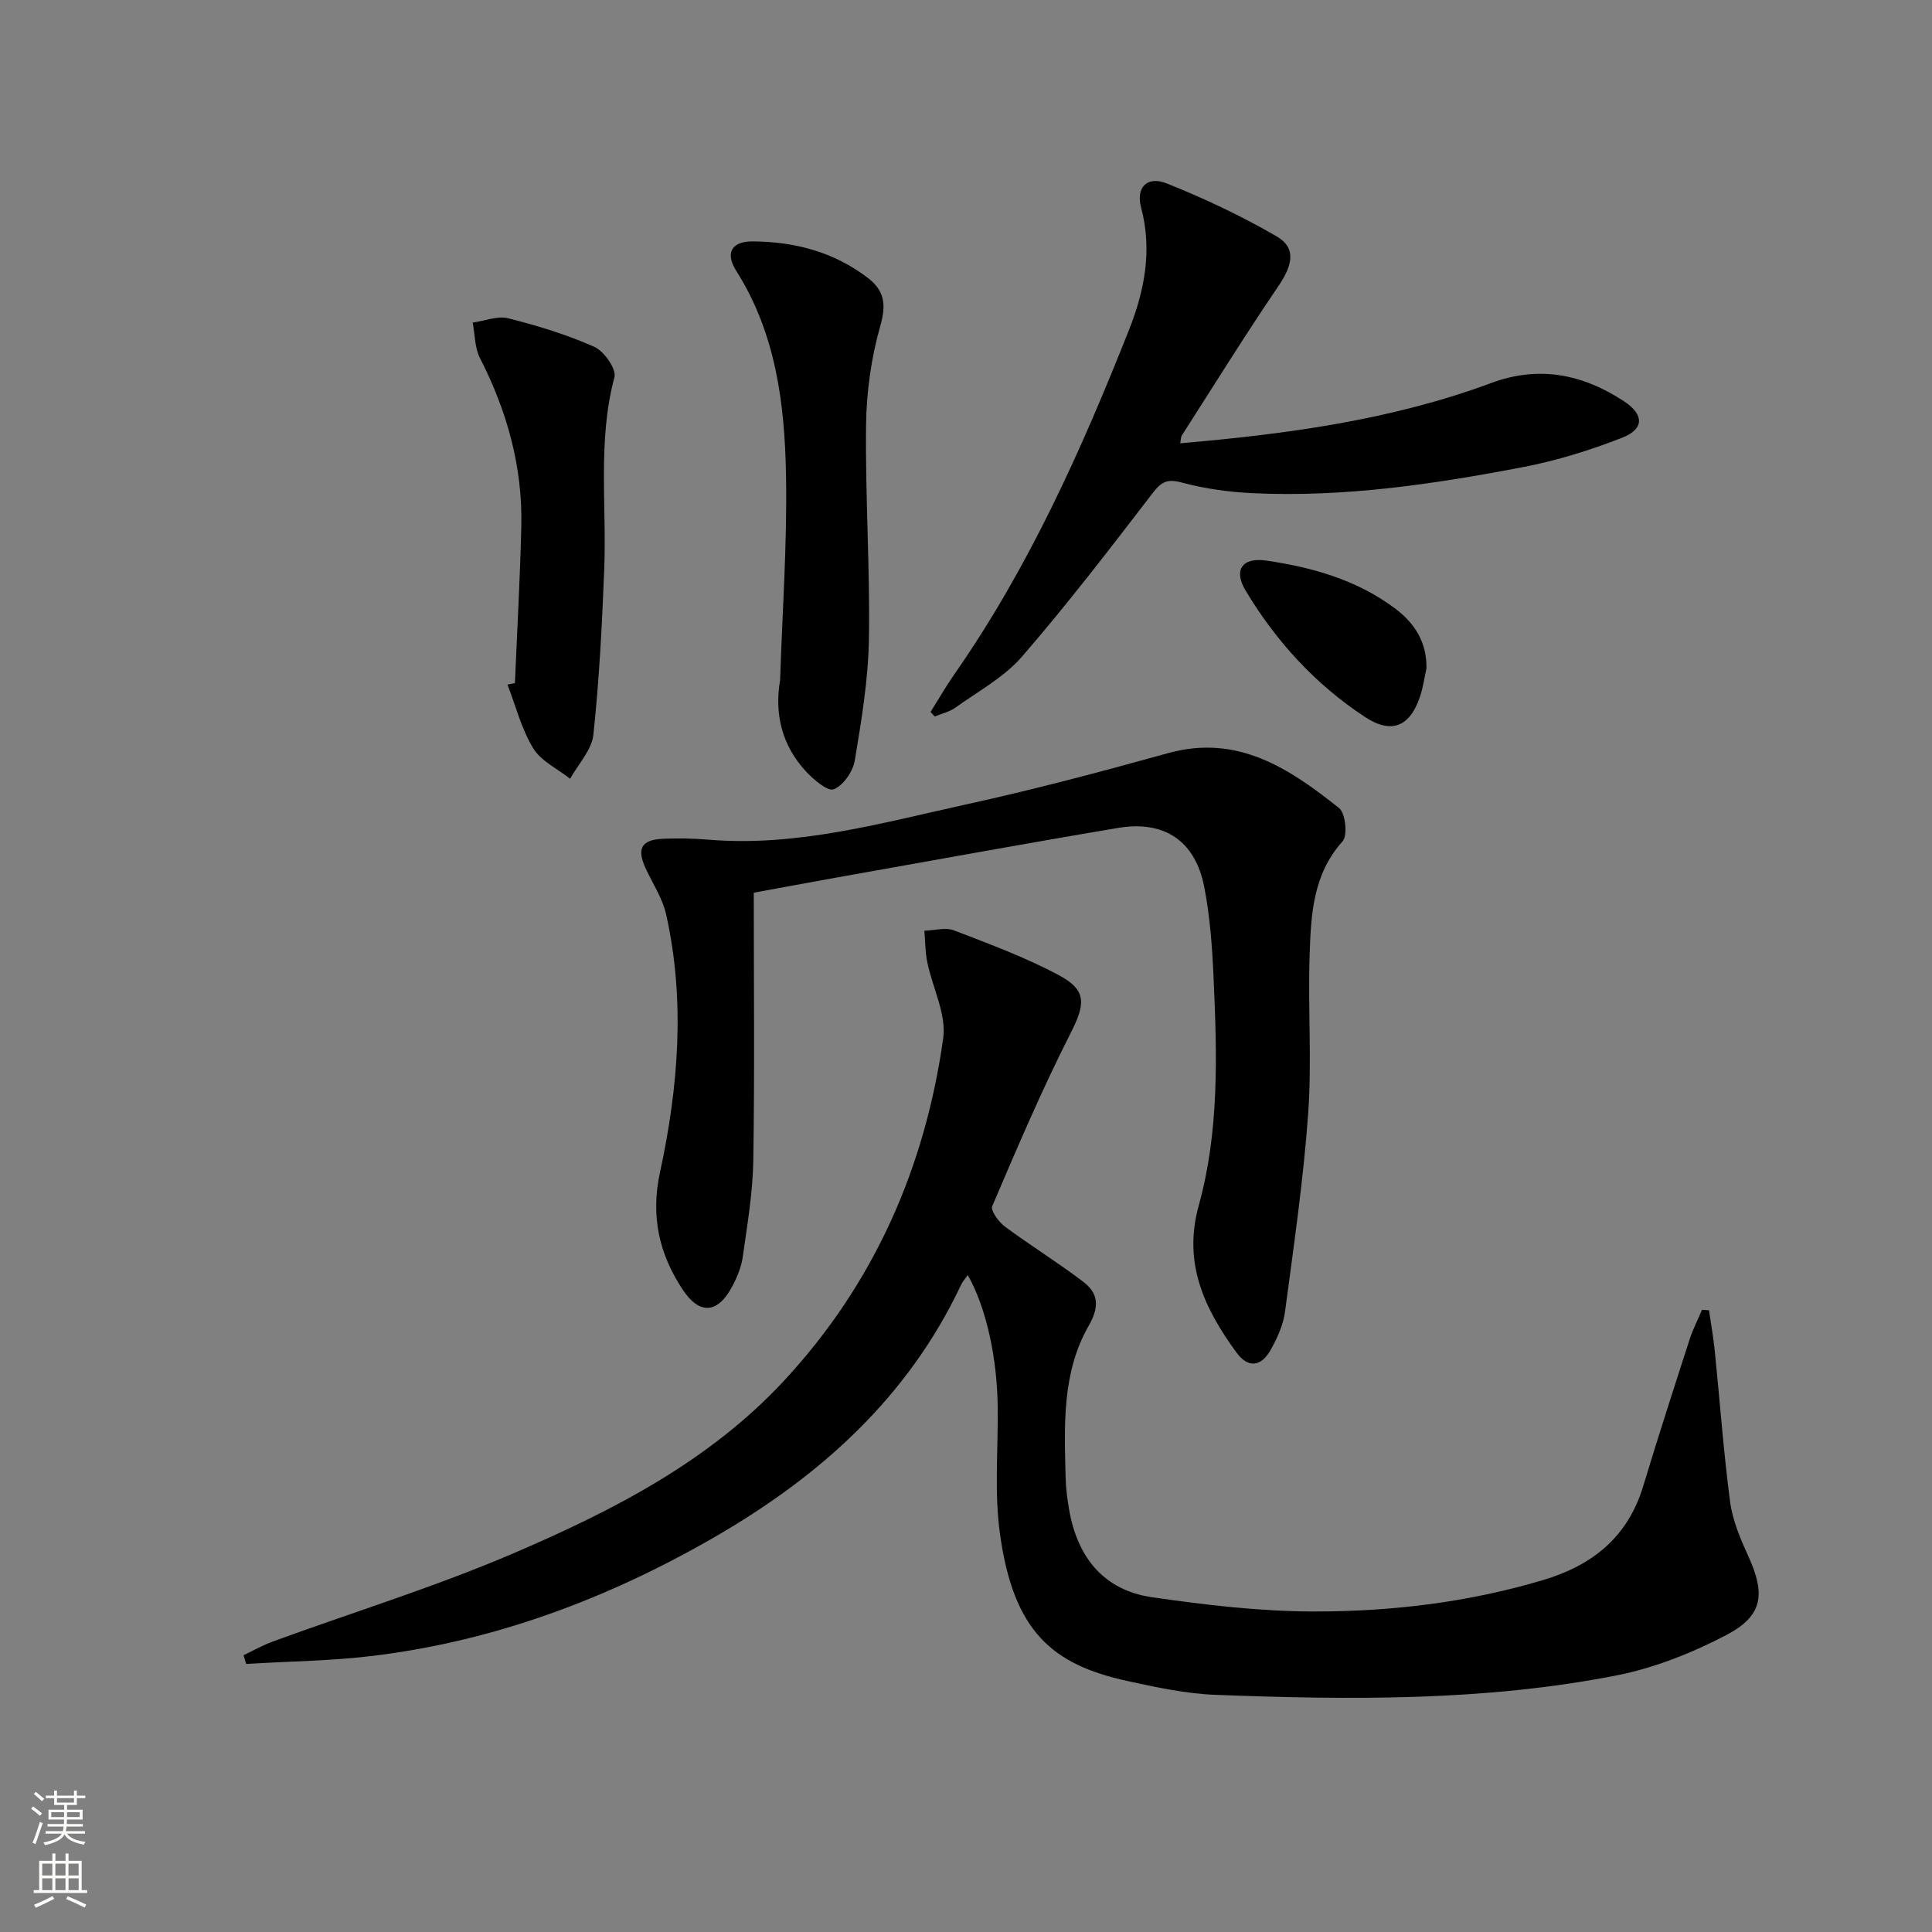
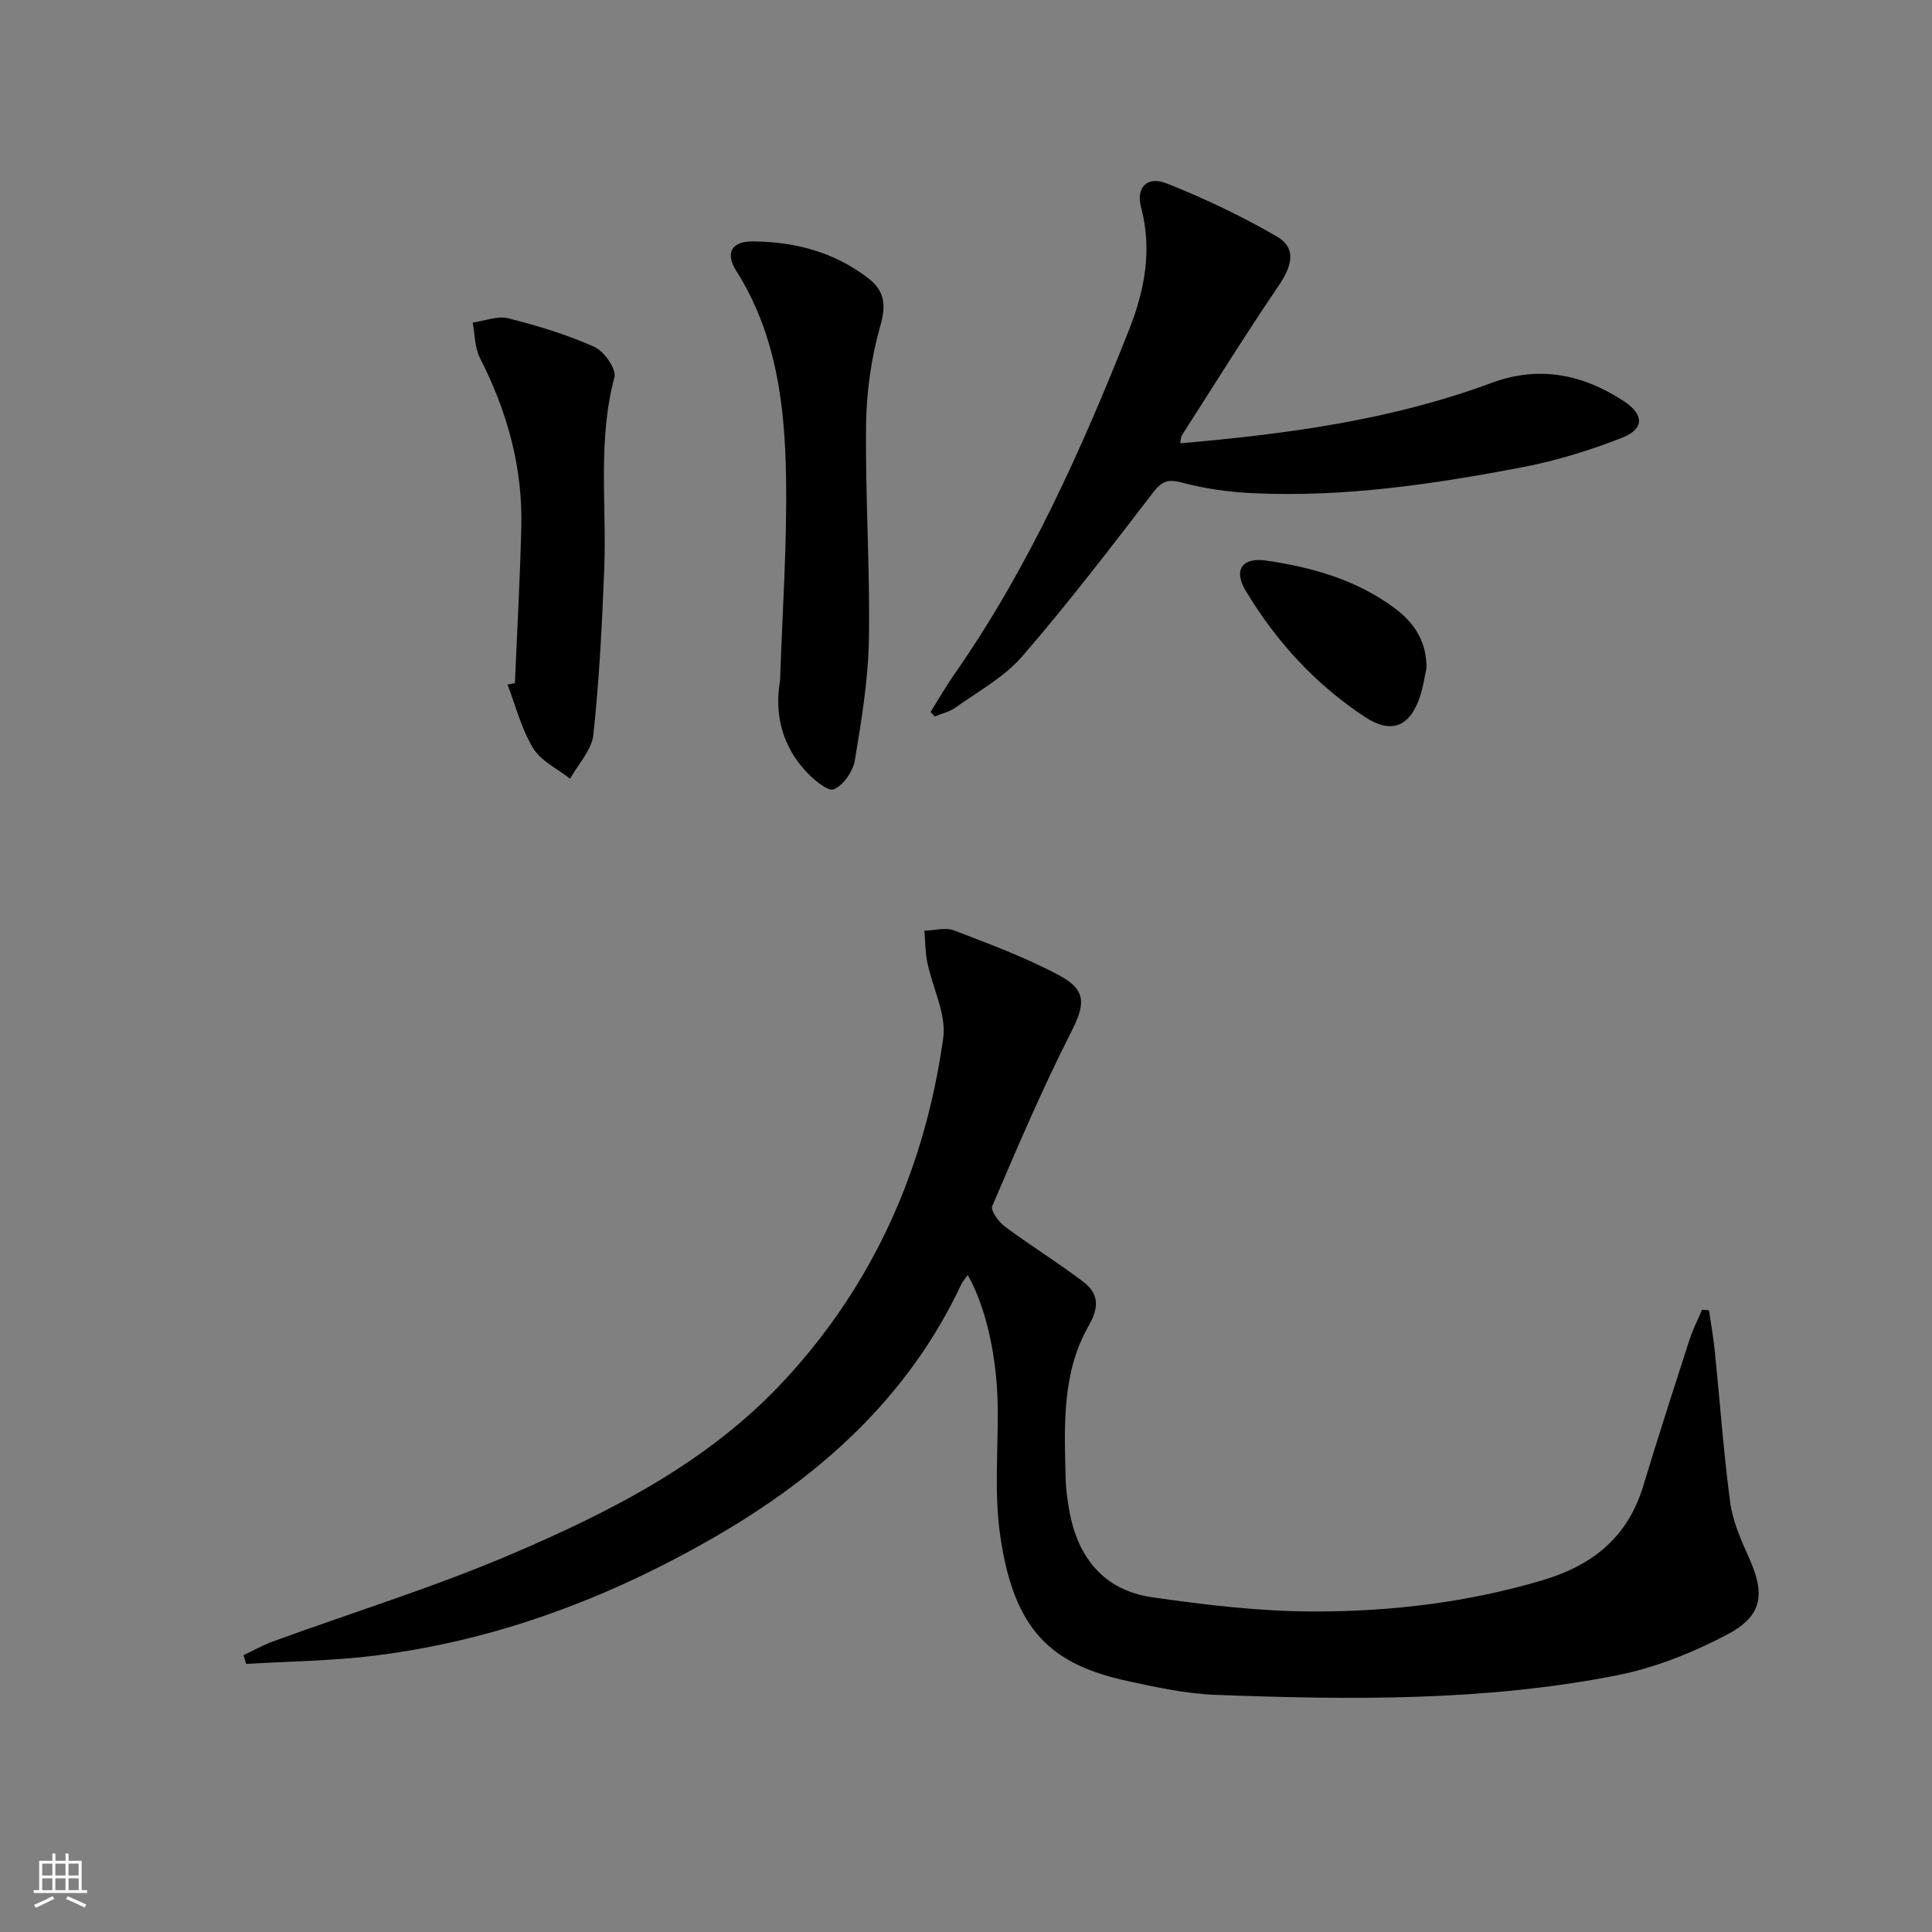
<svg xmlns="http://www.w3.org/2000/svg" enable-background="new 0 0 400 400" viewBox="0 0 400 400">
  <rect x="0" y="0" width="400" height="400" fill="#808080" stroke="none" />
  <g fill="#010000">
    <path d="m200.36 263.98c-.52.76-1.07 1.36-1.4 2.07-11.02 23.36-29.25 39.65-51.21 52.3-21.82 12.56-45.01 21.29-70.06 24.42-8.84 1.11-17.81 1.18-26.72 1.73-.18-.6-.37-1.2-.55-1.8 2.02-.96 3.99-2.09 6.08-2.85 16.67-6.08 33.69-11.33 49.96-18.32 20.51-8.81 40.44-19 55.98-35.79 18.56-20.05 29.07-43.98 32.84-70.77.7-4.98-2.21-10.44-3.29-15.72-.44-2.14-.42-4.36-.61-6.55 2.07-.06 4.38-.75 6.15-.07 7.4 2.85 14.91 5.62 21.87 9.37 5.77 3.11 5.2 6.12 2.24 11.94-5.93 11.67-11.06 23.74-16.21 35.78-.39.9 1.33 3.27 2.61 4.22 5.32 3.95 10.99 7.44 16.25 11.45 3.14 2.4 3.37 5.16 1.12 9.08-5.6 9.76-5.05 20.77-4.78 31.59.05 2.15.35 4.31.71 6.44 1.69 9.86 7.11 16.73 17.18 18.19 11.14 1.61 22.44 2.95 33.67 2.95 15.95.01 31.8-1.89 47.24-6.49 10.31-3.07 17.6-8.93 20.79-19.5 3.07-10.16 6.34-20.26 9.6-30.35.68-2.1 1.71-4.09 2.57-6.13.48.04.96.07 1.44.11.41 2.82.92 5.64 1.2 8.47 1.06 10.39 1.8 20.83 3.17 31.18.51 3.87 2.14 7.69 3.78 11.29 3.57 7.82 3.04 12.32-4.55 16.29-7.1 3.72-14.88 6.81-22.71 8.36-27.43 5.39-55.27 5.08-83.06 4.03-6.09-.23-12.18-1.55-18.17-2.85-15.81-3.43-23.67-10.41-26.46-30.5-1.18-8.48-.38-17.23-.46-25.85-.07-10.51-2.39-21.01-6.21-27.72z" />
-     <path d="m156.06 184.82c0 18.98.19 37.26-.1 55.55-.11 6.61-1.25 13.22-2.17 19.8-.29 2.09-1.15 4.19-2.14 6.08-3.03 5.77-6.82 6.07-10.37.66-4.83-7.36-6.59-15.12-4.64-24.17 3.81-17.64 5.27-35.54 1.28-53.41-.74-3.31-2.76-6.34-4.22-9.49-1.92-4.13-.95-5.98 3.57-6.18 3.15-.14 6.34-.07 9.49.19 18.25 1.51 35.64-3.43 53.12-7.27 14.09-3.09 28.05-6.79 41.95-10.65 14.43-4 25.12 3.19 35.41 11.37 1.33 1.06 1.81 5.69.72 6.9-6.14 6.82-6.53 15.14-6.81 23.4-.38 10.99.48 22.04-.31 32.98-.98 13.71-2.98 27.35-4.79 40.98-.36 2.72-1.59 5.45-2.95 7.88-1.98 3.55-4.69 3.89-7.1.59-6.6-9.06-11.15-18.44-7.8-30.5 4.26-15.36 3.77-31.29 3.06-47.08-.28-6.29-.73-12.64-1.93-18.8-1.86-9.53-8.23-13.85-17.82-12.24-19.47 3.27-38.89 6.83-58.33 10.28-5.52.99-11.04 2.02-17.12 3.13z" />
    <path d="m192.66 147.4c1.62-2.57 3.13-5.22 4.86-7.7 15.44-22.1 26.37-46.52 36.24-71.43 3.19-8.05 4.85-16.48 2.49-25.31-1.11-4.17 1.26-6.59 5.29-4.99 7.82 3.11 15.5 6.75 22.78 10.97 4.09 2.37 3.33 5.93.37 10.28-6.9 10.14-13.37 20.58-19.99 30.91-.24.38-.21.93-.35 1.65 22.04-1.91 43.7-4.8 64.44-12.5 9.85-3.65 18.91-1.81 27.44 3.8 4.17 2.75 4.25 5.73-.41 7.56-6.61 2.58-13.5 4.72-20.46 6.06-18.46 3.54-37.06 6.3-55.95 5.41-4.94-.23-9.95-.92-14.71-2.2-3.01-.81-4.23-.2-6.04 2.16-8.81 11.46-17.61 22.96-27.07 33.88-3.72 4.29-9.08 7.18-13.79 10.56-1.23.88-2.84 1.23-4.28 1.83-.29-.32-.57-.63-.86-.94z" />
    <path d="m161.51 140.83c.46-14.08 1.47-28.17 1.23-42.24-.25-14.81-2.05-29.47-10.31-42.52-2.37-3.75-.91-6.13 3.45-6.09 8.66.07 16.74 2.17 23.76 7.53 3.48 2.66 3.89 5.49 2.62 9.95-1.88 6.59-2.86 13.64-2.95 20.52-.18 14.78.83 29.57.59 44.35-.14 8.39-1.54 16.8-2.92 25.11-.38 2.27-2.37 5.17-4.35 5.97-1.26.51-4.2-2.01-5.8-3.73-4.88-5.28-6.54-11.79-5.32-18.85z" />
    <path d="m106.61 141.42c.45-10.78 1.06-21.55 1.32-32.33.3-12.39-2.93-23.95-8.56-34.96-1.1-2.14-1.03-4.88-1.5-7.34 2.47-.34 5.12-1.45 7.36-.89 6.07 1.53 12.14 3.38 17.84 5.92 2.01.9 4.59 4.6 4.14 6.28-3.51 13.16-1.58 26.49-2.11 39.74-.45 11.45-1.03 22.91-2.25 34.29-.34 3.17-3.14 6.07-4.82 9.1-2.61-2.07-6.03-3.66-7.65-6.33-2.43-3.99-3.6-8.74-5.31-13.16.52-.11 1.03-.22 1.54-.32z" />
    <path d="m295.34 138.36c-.43 1.92-.7 3.9-1.31 5.76-2.07 6.29-5.89 7.96-11.4 4.34-10.28-6.75-18.46-15.69-24.76-26.22-2.53-4.23-.68-6.9 4.27-6.18 9.57 1.39 18.79 4 26.71 9.93 4.09 3.07 6.55 6.99 6.49 12.37z" />
  </g>
-   <path d="m6.44 374.46.42-.45c.65.47 1.27.95 1.85 1.44l-.45.49c-.65-.56-1.25-1.06-1.82-1.48m.93 7.33-.63-.26c.55-1.36 1.05-2.8 1.52-4.33.19.1.38.19.59.27-.46 1.29-.95 2.73-1.48 4.32m-.38-10.38.44-.42c.43.34 1.01.82 1.74 1.44l-.49.49c-.53-.51-1.09-1.01-1.69-1.51m2.5.35h1.72v-1.04h.59v1.04h3.52v-1.04h.59v1.04h1.75v.53h-1.75v1.42h-2.03v.97h3.22v2.03h-3.24c0 .35-.01.66-.03.93h3.32v.53h-3.37c-.03.27-.08.58-.15.94h3.96v.53h-3.71c.67.92 1.93 1.48 3.79 1.68-.13.24-.23.44-.29.59-2.13-.38-3.48-1.08-4.04-2.12-.43.97-1.77 1.72-4.03 2.23-.09-.19-.2-.37-.33-.55 2.1-.42 3.37-1.03 3.81-1.83h-3.36v-.53h3.58c.08-.29.13-.61.16-.94h-3.33v-.53h3.39c.02-.27.04-.58.04-.93h-3.23v-2.03h3.25v-.97h-2.07v-1.42h-1.73zm1.12 3.44v1h2.65c.01-.3.02-.44.01-.4v-.25-.35zm1.19-2h3.52v-.91h-3.52zm4.71 2h-2.63v.59c0 .15-.01.28-.01.4h2.64z" fill="#fbfcfa" />
  <path d="m13.56 383.74h.63v1.52h2.72v6.07h1.13v.6h-11.06v-.6h1.13v-6.07h2.73v-1.52h.63v1.52h2.1v-1.52zm-2.69 8.83.38.56c-1.24.63-2.53 1.25-3.85 1.85-.1-.21-.21-.42-.34-.63 1.36-.55 2.63-1.15 3.81-1.78m-2.13-4.27h2.1v-2.45h-2.1zm0 3.04h2.1v-2.46h-2.1zm2.72-3.04h2.1v-2.45h-2.1zm0 3.04h2.1v-2.46h-2.1zm6.07 3.6c-1.41-.71-2.7-1.3-3.86-1.78l.35-.56c1.45.62 2.75 1.19 3.84 1.72zm-1.25-9.09h-2.1v2.45h2.1zm-2.09 5.49h2.1v-2.46h-2.1z" fill="#fbfcfa" />
</svg>